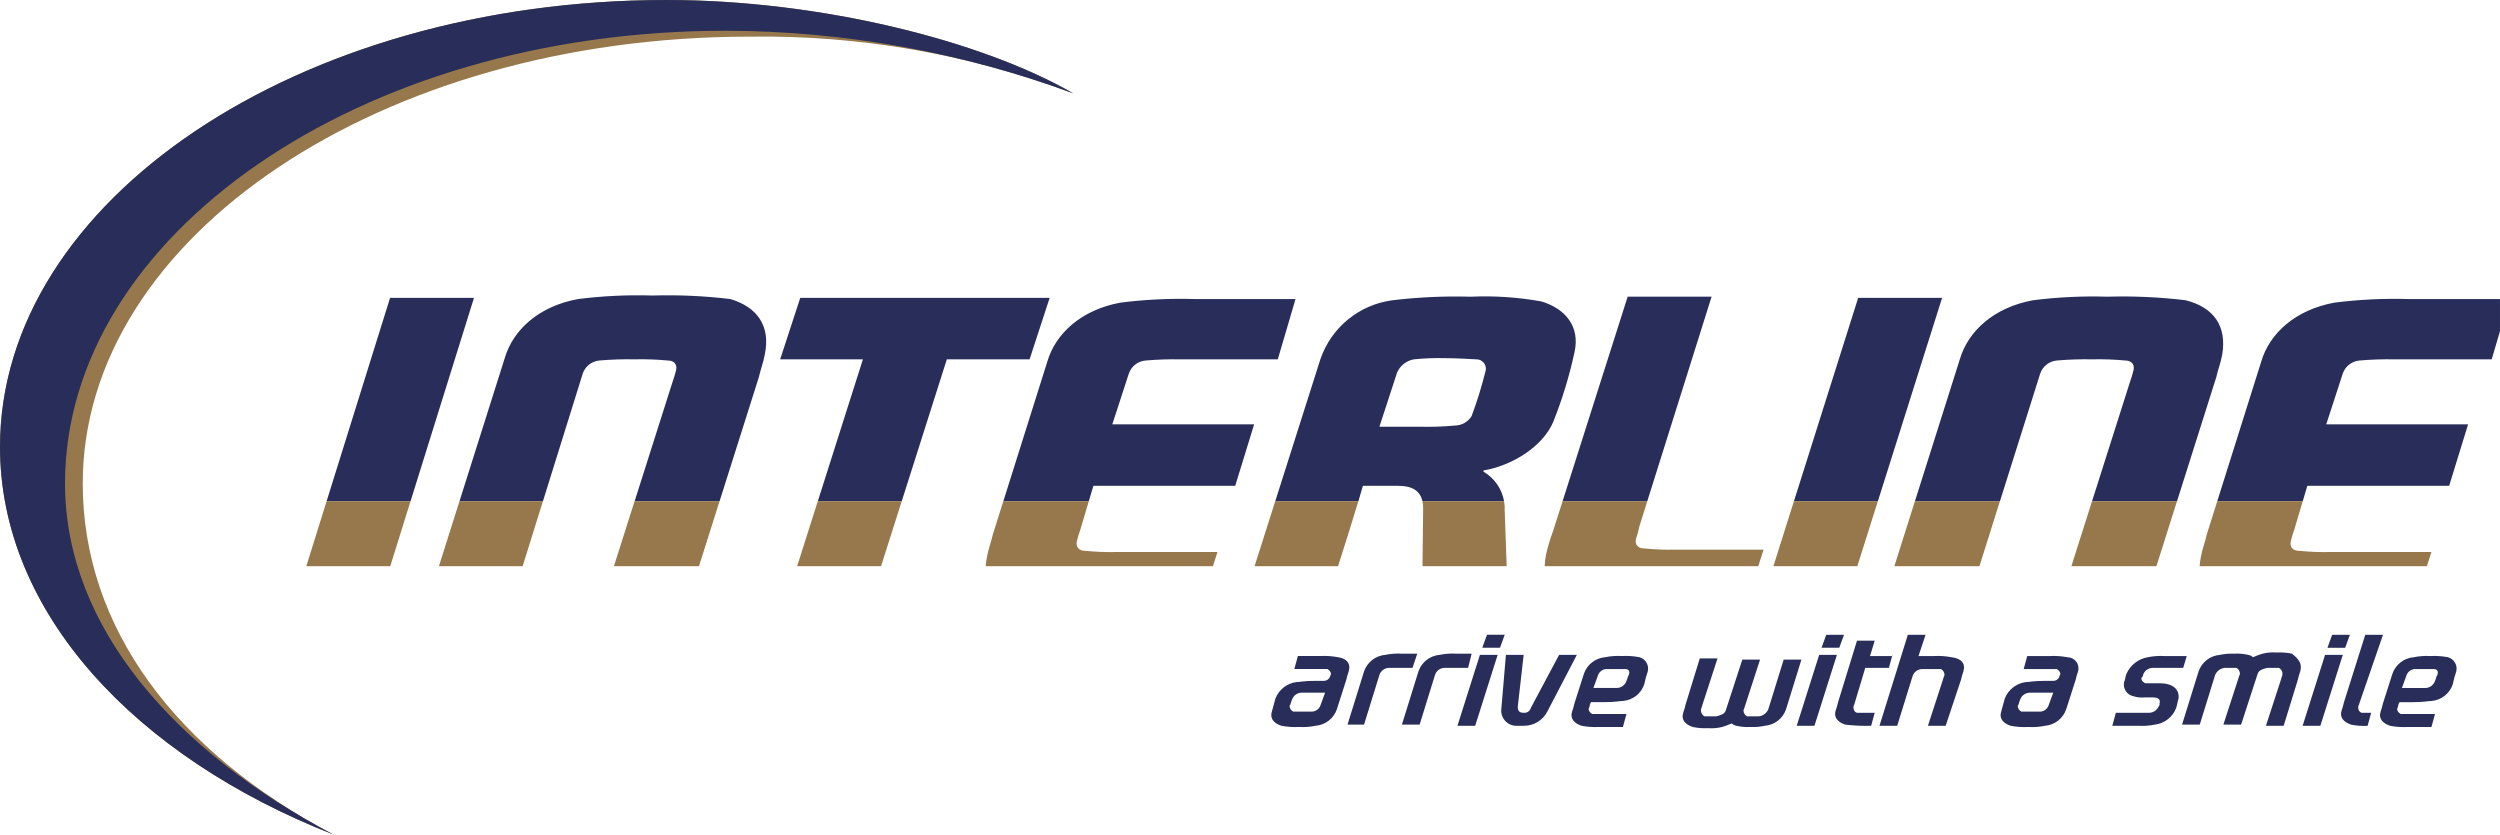
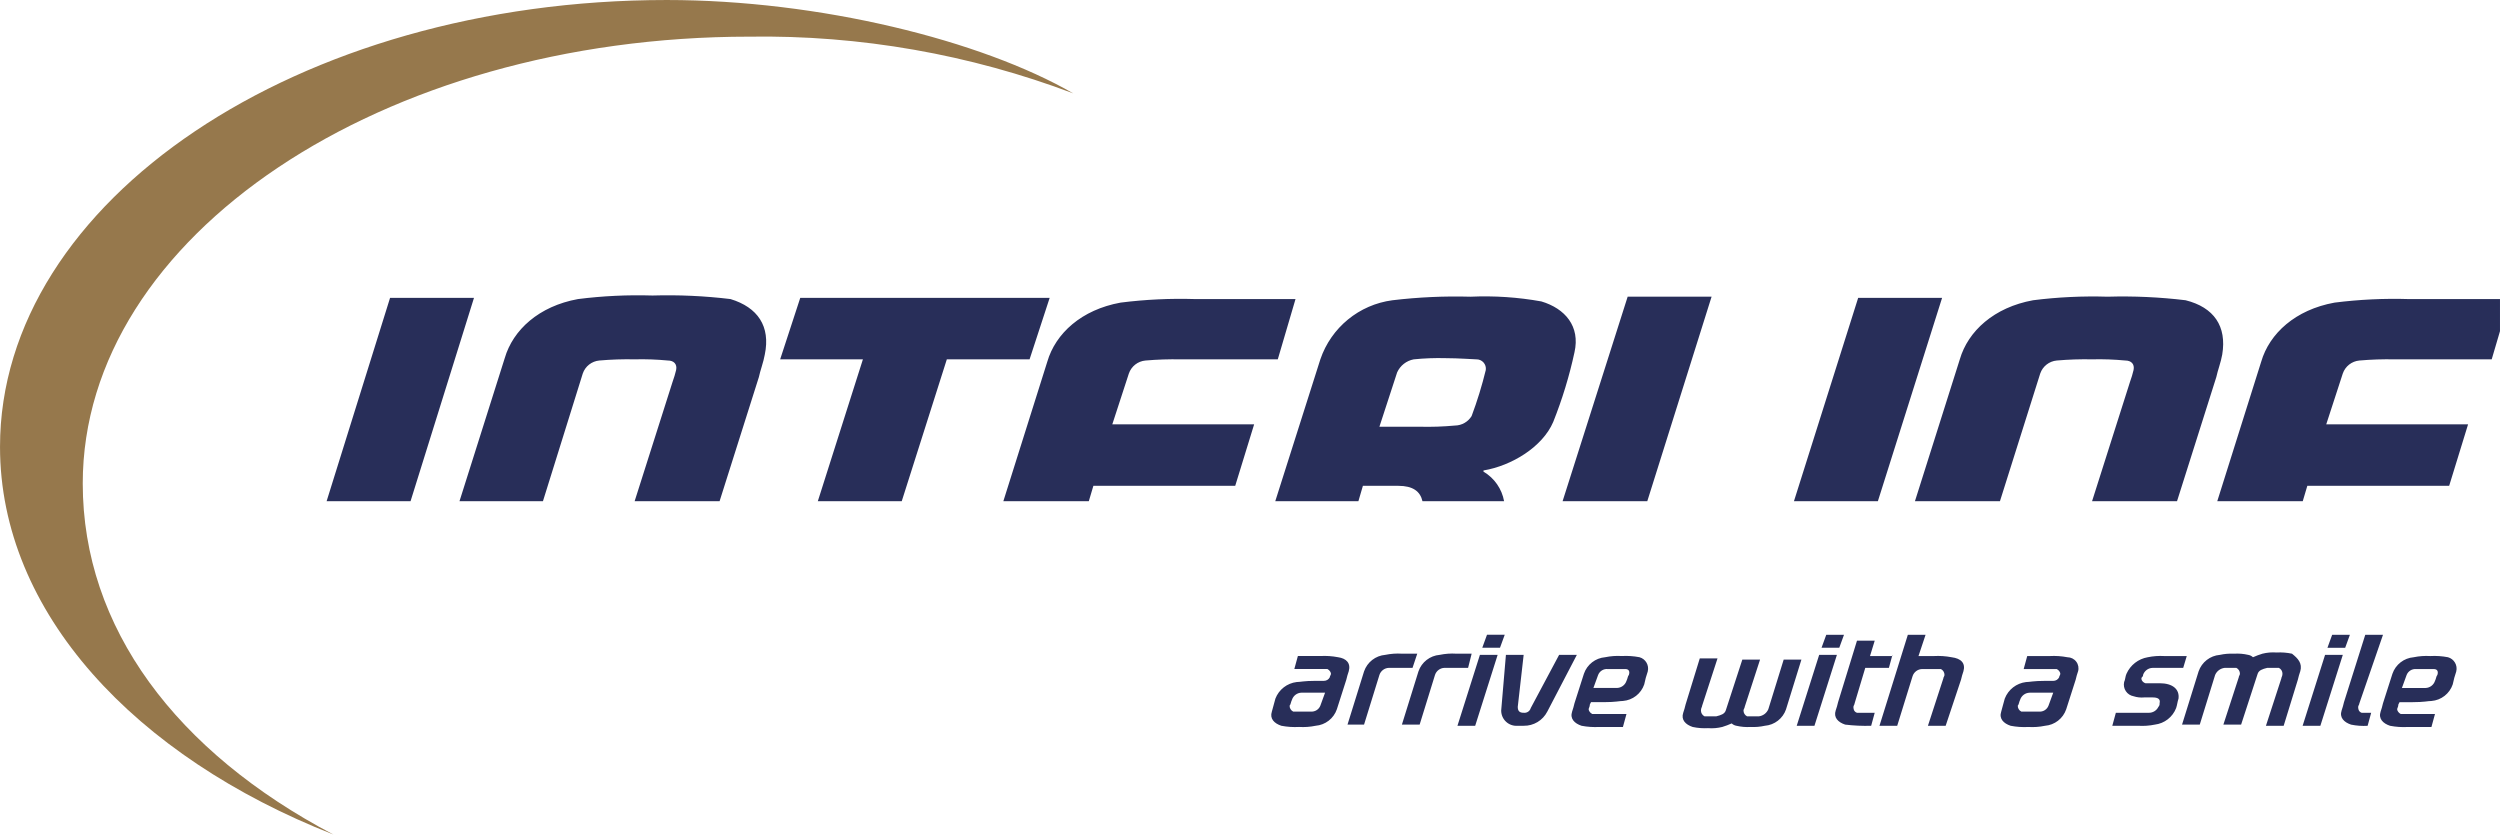
<svg xmlns="http://www.w3.org/2000/svg" xml:space="preserve" width="184.094mm" height="61.452mm" version="1.1" style="shape-rendering:geometricPrecision; text-rendering:geometricPrecision; image-rendering:optimizeQuality; fill-rule:evenodd; clip-rule:evenodd" viewBox="0 0 174.087 58.111">
  <defs>
    <style type="text/css"> .fil0 {fill:#96784C} .fil1 {fill:#282E59} </style>
  </defs>
  <g id="Layer_x0020_1">
    <g id="_728537696">
      <path class="fil0" d="M23.212 58.111c-10.947,-5.762 -17.45,-14.405 -17.45,-24.446 0,-17.203 20.824,-31.113 46.423,-31.113 7.699,-0.115 15.351,1.226 22.553,3.951 -6.42,-3.704 -17.697,-6.503 -28.314,-6.503 -25.681,0 -46.423,13.993 -46.423,31.113 0,11.523 9.383,21.565 23.212,26.998z" />
-       <path class="fil1" d="M23.212 58.111c-10.947,-5.762 -18.684,-14.405 -18.684,-24.446 0,-17.203 20.413,-31.525 46.011,-31.525 8.26,0.022 16.452,1.499 24.199,4.363 -6.42,-3.704 -17.697,-6.503 -28.314,-6.503 -25.681,0 -46.423,13.993 -46.423,31.113 0,11.523 9.383,21.565 23.212,26.998z" />
      <path class="fil1" d="M93.916 46.752c-0.066,0.189 -0.121,0.381 -0.165,0.576l-0.658 2.058c-0.22,0.645 -0.803,1.097 -1.481,1.152 -0.379,0.079 -0.766,0.106 -1.152,0.083 -0.413,0.023 -0.828,-0.005 -1.235,-0.083 -0.494,-0.164 -0.823,-0.494 -0.659,-0.988 0.083,-0.329 0.165,-0.576 0.247,-0.905 0.243,-0.629 0.813,-1.072 1.482,-1.152 0.247,0 0.494,-0.083 1.317,-0.083l0.576 0c0.173,0.003 0.333,-0.093 0.411,-0.247 0,-0.083 0.083,-0.164 0.083,-0.247 0,-0.083 -0.083,-0.247 -0.247,-0.329l-2.305 0 0.247 -0.905 1.564 0c0.413,-0.023 0.828,0.005 1.235,0.083 0.576,0.082 0.905,0.411 0.741,0.988zm-2.634 1.482l0 0 -0.658 0c-0.301,0.009 -0.565,0.207 -0.658,0.494 -0.083,0.164 -0.083,0.329 -0.165,0.411 -0.003,0.173 0.093,0.333 0.247,0.411l1.235 0c0.286,0.024 0.554,-0.144 0.659,-0.411l0.329 -0.905 -0.988 0zm7.079 -1.728l0 0 0.329 -0.988 -1.07 0c-0.386,-0.024 -0.774,0.004 -1.153,0.082 -0.679,0.055 -1.261,0.508 -1.482,1.153l-1.152 3.704 1.152 0 1.07 -3.457c0.094,-0.287 0.357,-0.485 0.658,-0.494l1.647 0zm3.869 0l0 0 -1.646 0c-0.302,0.009 -0.565,0.207 -0.659,0.494l-1.069 3.457 -1.235 0 1.152 -3.704c0.22,-0.645 0.803,-1.098 1.482,-1.153 0.379,-0.078 0.766,-0.106 1.152,-0.082l1.07 0 -0.247 0.988zm2.222 -1.4l0 0 -1.235 0 0.329 -0.905 1.235 0 -0.33 0.905zm-1.728 5.433l0 0 1.564 -4.939 -1.235 0 -1.564 4.939 1.235 0zm5.021 -0.988l0 0c-0.315,0.617 -0.954,1.001 -1.647,0.988l-0.411 0c-0.298,0.025 -0.594,-0.076 -0.813,-0.28 -0.22,-0.203 -0.342,-0.49 -0.339,-0.79l0.329 -3.869 1.235 0 -0.411 3.622c0,0.329 0.164,0.411 0.411,0.411 0.224,0.029 0.435,-0.112 0.494,-0.329l1.976 -3.704 1.235 0 -2.058 3.951zm6.996 -2.798l0 0c0.106,-0.431 -0.149,-0.868 -0.576,-0.988 -0.407,-0.078 -0.821,-0.106 -1.235,-0.083 -0.386,-0.024 -0.773,0.004 -1.153,0.083 -0.679,0.055 -1.261,0.507 -1.482,1.152l-0.658 2.058c-0.044,0.195 -0.099,0.387 -0.164,0.576 -0.165,0.494 0.164,0.823 0.658,0.988 0.407,0.078 0.821,0.105 1.235,0.083l1.646 0 0.247 -0.905 -2.387 0c-0.165,-0.083 -0.247,-0.247 -0.247,-0.329 0,-0.083 0.083,-0.164 0.083,-0.33l0.082 -0.164 0.906 0c0.823,0 1.07,-0.083 1.317,-0.083 0.679,-0.055 1.261,-0.507 1.482,-1.152 0.061,-0.307 0.144,-0.61 0.247,-0.905zm-1.563 -0.165l0 0c0.247,0 0.329,0.165 0.247,0.412 -0.082,0.082 -0.082,0.247 -0.165,0.411 -0.093,0.287 -0.357,0.484 -0.658,0.494l-1.646 0 0.329 -0.905c0.105,-0.268 0.372,-0.435 0.659,-0.412l1.235 0zm11.194 2.799l0 0c-0.22,0.645 -0.801,1.097 -1.481,1.152 -0.324,0.072 -0.656,0.1 -0.988,0.083 -0.331,0.021 -0.664,-0.007 -0.988,-0.083 -0.123,-0.02 -0.238,-0.078 -0.329,-0.164 -0.214,0.096 -0.434,0.178 -0.659,0.247 -0.323,0.08 -0.656,0.108 -0.988,0.083 -0.359,0.02 -0.719,-0.007 -1.07,-0.083 -0.494,-0.164 -0.823,-0.494 -0.659,-0.988 0.066,-0.189 0.121,-0.381 0.165,-0.576l0.988 -3.21 1.235 0 -1.07 3.293c0,0.083 -0.083,0.164 -0.083,0.329 -0.003,0.173 0.093,0.333 0.247,0.411l0.823 0c0.33,-0.083 0.576,-0.164 0.658,-0.411l1.153 -3.539 1.235 0 -1.07 3.293c0,0.082 -0.083,0.164 -0.083,0.247 -0.003,0.173 0.093,0.333 0.247,0.411l0.823 0c0.292,-0.035 0.543,-0.223 0.658,-0.494l1.07 -3.457 1.235 0 -1.071 3.457zm3.704 -4.28l0 0 -1.235 0 0.33 -0.905 1.235 0 -0.33 0.905zm-1.728 5.433l0 0 1.564 -4.939 -1.235 0 -1.564 4.939 1.235 0zm5.432 -4.939l0 0 0 0.083 -1.563 0 0.328 -1.07 -1.235 0 -1.316 4.28c-0.044,0.195 -0.099,0.387 -0.166,0.576 -0.164,0.494 0.166,0.823 0.659,0.988 0.6,0.072 1.205,0.1 1.81,0.082l0.247 -0.905 -1.235 0c-0.247,-0.083 -0.247,-0.329 -0.247,-0.411 0,-0.083 0.083,-0.165 0.083,-0.247l0.741 -2.469 1.646 0 0.247 -0.906zm4.939 1.153l0 0c-0.066,0.189 -0.12,0.381 -0.164,0.576l-1.07 3.21 -1.235 0 1.071 -3.292c0,-0.083 0.083,-0.165 0.083,-0.247 0.003,-0.173 -0.094,-0.333 -0.247,-0.412l-1.317 0c-0.301,0.01 -0.564,0.207 -0.658,0.494l-1.071 3.457 -1.235 0 1.976 -6.338 1.235 0 -0.494 1.482 1.071 0c0.413,-0.023 0.827,0.005 1.235,0.083 0.658,0.082 0.988,0.411 0.822,0.988zm7.984 0l0 0c-0.065,0.189 -0.121,0.381 -0.164,0.576l-0.659 2.058c-0.22,0.645 -0.801,1.097 -1.481,1.152 -0.378,0.079 -0.766,0.106 -1.152,0.083 -0.414,0.023 -0.828,-0.005 -1.235,-0.083 -0.494,-0.164 -0.824,-0.494 -0.658,-0.988 0.081,-0.329 0.164,-0.576 0.247,-0.905 0.242,-0.629 0.812,-1.072 1.482,-1.152 0.247,0 0.494,-0.083 1.316,-0.083l0.577 0c0.173,0.003 0.332,-0.093 0.411,-0.247 0,-0.083 0.083,-0.164 0.083,-0.247 0,-0.083 -0.083,-0.247 -0.247,-0.329l-2.305 0 0.247 -0.905 1.564 0c0.413,-0.023 0.829,0.005 1.235,0.083 0.242,0.001 0.47,0.115 0.616,0.309 0.146,0.194 0.192,0.445 0.125,0.679zm-2.716 1.482l0 0 -0.658 0c-0.303,0.009 -0.566,0.207 -0.659,0.494 -0.081,0.164 -0.081,0.329 -0.164,0.411 -0.004,0.173 0.093,0.333 0.247,0.411l1.235 0c0.286,0.024 0.554,-0.144 0.658,-0.411l0.33 -0.905 -0.988 0zm10.041 -1.728l0 0 -2.14 0c-0.301,0.009 -0.564,0.207 -0.658,0.494 0,0.082 0,0.082 -0.083,0.164 -0.083,0.083 0,0.33 0.247,0.411l0.988 0c0.905,0 1.399,0.412 1.318,1.07 -0.083,0.247 -0.083,0.411 -0.166,0.658 -0.242,0.629 -0.812,1.073 -1.482,1.153 -0.378,0.078 -0.766,0.105 -1.152,0.082l-1.811 0 0.247 -0.905 2.305 0c0.28,0 0.536,-0.16 0.658,-0.411 0.063,-0.066 0.094,-0.157 0.083,-0.247 0.083,-0.33 -0.164,-0.412 -0.494,-0.412l-0.577 0c-0.25,0.024 -0.501,-0.004 -0.741,-0.082 -0.22,-0.04 -0.415,-0.167 -0.539,-0.354 -0.123,-0.186 -0.167,-0.415 -0.119,-0.634 0.083,-0.165 0.083,-0.412 0.164,-0.576 0.27,-0.608 0.826,-1.041 1.481,-1.152 0.379,-0.079 0.767,-0.106 1.153,-0.083l1.563 0 -0.247 0.823zm8.149 0.247l0 0c0.165,-0.576 -0.164,-0.906 -0.575,-1.235 -0.352,-0.075 -0.711,-0.103 -1.071,-0.083 -0.331,-0.026 -0.665,0.003 -0.988,0.083 -0.225,0.069 -0.445,0.151 -0.658,0.247 -0.091,-0.087 -0.206,-0.144 -0.33,-0.165 -0.324,-0.076 -0.657,-0.103 -0.988,-0.082 -0.331,-0.017 -0.663,0.011 -0.988,0.082 -0.679,0.055 -1.261,0.508 -1.482,1.153l-1.152 3.704 1.234 0 1.069 -3.457c0.116,-0.271 0.367,-0.459 0.659,-0.494l0.822 0c0.154,0.079 0.251,0.238 0.247,0.411 0,0.083 -0.082,0.164 -0.082,0.247l-1.071 3.293 1.235 0 1.152 -3.539c0.083,-0.247 0.33,-0.329 0.659,-0.411l0.822 0c0.154,0.079 0.251,0.238 0.247,0.411 0,0.164 -0.081,0.247 -0.081,0.33l-1.071 3.292 1.235 0 0.988 -3.21c0.044,-0.195 0.099,-0.387 0.164,-0.576zm3.129 -1.647l0 0 -1.235 0 0.328 -0.905 1.235 0 -0.328 0.905zm-1.729 5.433l0 0 -1.235 0 1.563 -4.939 1.235 0 -1.563 4.939zm2.716 -1.563l0 0 1.646 -4.774 -1.235 0 -1.482 4.692c-0.044,0.195 -0.099,0.387 -0.164,0.576 -0.166,0.494 0.164,0.823 0.658,0.988 0.379,0.078 0.767,0.105 1.152,0.082l0.247 -0.905 -0.658 0c-0.247,-0.083 -0.247,-0.329 -0.247,-0.411 0,-0.083 0.083,-0.165 0.083,-0.247zm6.748 -2.222l0 0c-0.102,0.296 -0.185,0.598 -0.247,0.905 -0.22,0.645 -0.801,1.097 -1.482,1.152 -0.247,0 -0.494,0.083 -1.316,0.083l-0.906 0 -0.082 0.164c0,0.165 -0.083,0.247 -0.083,0.33 0,0.083 0.083,0.247 0.247,0.329l2.387 0 -0.247 0.905 -1.646 0c-0.413,0.023 -0.829,-0.005 -1.235,-0.083 -0.494,-0.164 -0.824,-0.494 -0.658,-0.988 0.066,-0.189 0.12,-0.381 0.164,-0.576l0.658 -2.058c0.221,-0.645 0.803,-1.097 1.482,-1.152 0.379,-0.079 0.767,-0.106 1.153,-0.083 0.414,-0.023 0.827,0.005 1.235,0.083 0.426,0.12 0.682,0.557 0.575,0.988zm-1.563 -0.165l0 0 -1.235 0c-0.286,-0.023 -0.554,0.144 -0.659,0.412l-0.328 0.905 1.646 0c0.301,-0.01 0.564,-0.207 0.658,-0.494 0.083,-0.164 0.083,-0.33 0.165,-0.411 0.081,-0.247 0,-0.412 -0.247,-0.412z" />
      <path class="fil1" d="M22.745 34.9l5.844 0 4.417 -14.158 -5.844 0 -4.418 14.158zm9.252 0l0 0 3.15 -9.96c0.576,-1.975 2.387,-3.622 5.103,-4.115 1.72,-0.218 3.453,-0.3 5.186,-0.247 1.814,-0.053 3.63,0.029 5.433,0.247 1.893,0.576 2.799,1.893 2.387,3.868 -0.082,0.494 -0.329,1.152 -0.411,1.564l-2.736 8.643 -5.916 0 2.643 -8.314c0.098,-0.269 0.18,-0.544 0.247,-0.823 0.083,-0.412 -0.165,-0.659 -0.576,-0.659 -0.766,-0.073 -1.536,-0.1 -2.305,-0.082 -0.824,-0.017 -1.649,0.011 -2.469,0.082 -0.529,0.049 -0.98,0.403 -1.152,0.906l-2.772 8.889 -5.81 0zm24.952 0l0 0 5.844 0 3.139 -9.877 5.762 0 1.399 -4.28 -17.368 0 -1.399 4.28 5.762 0 -3.139 9.877zm12.919 0l0 0 3.06 -9.713c0.576,-1.976 2.387,-3.622 5.103,-4.115 1.719,-0.218 3.453,-0.3 5.185,-0.247l6.997 0 -1.235 4.198 -6.75 0c-0.824,-0.017 -1.648,0.011 -2.469,0.082 -0.528,0.049 -0.979,0.403 -1.152,0.906l-1.153 3.539 9.877 0 -1.317 4.28 -9.877 0 -0.318 1.07 -5.952 0zm18.935 0l0 0 5.789 0c0.107,-0.36 0.212,-0.717 0.313,-1.07l2.469 0c1.012,0 1.526,0.387 1.679,1.07l5.684 0c-0.154,-0.852 -0.671,-1.609 -1.436,-2.058l0 -0.082c1.975,-0.329 4.115,-1.646 4.856,-3.375 0.629,-1.575 1.125,-3.199 1.482,-4.856 0.411,-1.811 -0.658,-3.046 -2.305,-3.539 -1.629,-0.294 -3.285,-0.404 -4.939,-0.329 -1.814,-0.051 -3.63,0.032 -5.432,0.247 -2.32,0.305 -4.267,1.9 -5.021,4.116l-3.139 9.877zm20.008 0l0 0 4.531 -14.24 5.844 0 -4.477 14.24 -5.898 0zm16.111 0l0 0 5.844 0 4.471 -14.158 -5.844 0 -4.471 14.158zm8.425 0l0 0 3.124 -9.877c0.577,-1.975 2.388,-3.622 5.104,-4.116 1.719,-0.218 3.453,-0.3 5.186,-0.247 1.814,-0.053 3.63,0.03 5.432,0.247 1.976,0.494 2.881,1.811 2.551,3.786 -0.082,0.494 -0.328,1.152 -0.411,1.564l-2.736 8.643 -5.916 0 2.643 -8.314c0.099,-0.269 0.18,-0.544 0.247,-0.823 0.083,-0.412 -0.164,-0.659 -0.575,-0.659 -0.767,-0.073 -1.536,-0.1 -2.305,-0.082 -0.824,-0.017 -1.648,0.011 -2.469,0.082 -0.528,0.049 -0.979,0.403 -1.152,0.906l-2.803 8.889 -5.919 0zm21.053 0l0 0 5.952 0 0.318 -1.07 9.877 0 1.317 -4.28 -9.877 0 1.152 -3.539c0.173,-0.502 0.624,-0.857 1.153,-0.906 0.821,-0.071 1.645,-0.099 2.469,-0.082l6.748 0 0.577 -1.961 0 -2.236 -6.338 0c-1.732,-0.054 -3.467,0.029 -5.186,0.247 -2.716,0.494 -4.527,2.14 -5.104,4.115l-3.059 9.713zm-57.109 -8.972l0 0c0.213,-0.472 0.644,-0.809 1.152,-0.905 0.738,-0.075 1.481,-0.103 2.222,-0.083 0.906,0 1.975,0.083 2.14,0.083 0.401,-0.009 0.714,0.343 0.658,0.741 -0.265,1.088 -0.595,2.161 -0.988,3.21 -0.247,0.401 -0.681,0.65 -1.152,0.658 -0.821,0.076 -1.646,0.104 -2.469,0.083l-2.799 0 1.235 -3.786z" />
-       <path class="fil0" d="M21.332 39.426l5.844 0 1.412 -4.527 -5.844 0 -1.413 4.527zm9.232 0l0 0 5.83 0 1.412 -4.527 -5.81 0 -1.432 4.527zm12.187 0l0 0 5.922 0 1.433 -4.527 -5.916 0 -1.439 4.527zm12.758 0l0 0 5.844 0 1.438 -4.527 -5.844 0 -1.438 4.527zm13.13 0l0 0 15.824 0 0.317 -0.988 -6.997 0c-0.742,0.019 -1.484,-0.009 -2.222,-0.082 -0.411,0 -0.658,-0.247 -0.576,-0.659 0.067,-0.279 0.15,-0.554 0.247,-0.823l0.587 -1.975 -5.952 0 -0.726 2.304c-0.083,0.412 -0.33,1.07 -0.411,1.564 -0.048,0.228 -0.077,0.448 -0.09,0.658zm18.724 0l0 0 5.813 0c0.476,-1.504 0.969,-3.038 1.414,-4.527l-5.789 0 -1.438 4.527zm11.692 0l0 0 5.862 0 -0.137 -3.868c0.009,-0.223 -0.007,-0.444 -0.045,-0.658l-5.684 0c0.034,0.15 0.05,0.316 0.05,0.494l-0.046 4.033zm8.51 0l0 0 14.872 0 0.37 -1.152 -6.091 0c-0.742,0.018 -1.484,-0.009 -2.222,-0.083 -0.411,0 -0.658,-0.247 -0.576,-0.658 0.103,-0.296 0.185,-0.598 0.247,-0.905l0.544 -1.728 -5.898 0 -0.655 2.057c-0.202,0.537 -0.367,1.087 -0.494,1.647 -0.06,0.289 -0.092,0.563 -0.096,0.823zm15.926 0l0 0 5.844 0 1.429 -4.527 -5.844 0 -1.43 4.527zm8.423 0l0 0 5.923 0 1.427 -4.527 -5.919 0 -1.432 4.527zm12.326 0l0 0 5.922 0 1.433 -4.527 -5.916 0 -1.439 4.527zm8.931 0l0 0 15.824 0 0.317 -0.988 -6.996 0c-0.742,0.019 -1.484,-0.009 -2.222,-0.082 -0.412,0 -0.659,-0.247 -0.577,-0.659 0.067,-0.279 0.149,-0.554 0.247,-0.823l0.587 -1.975 -5.952 0 -0.726 2.304c-0.083,0.412 -0.33,1.07 -0.412,1.564 -0.048,0.228 -0.077,0.448 -0.09,0.658z" />
    </g>
  </g>
</svg>